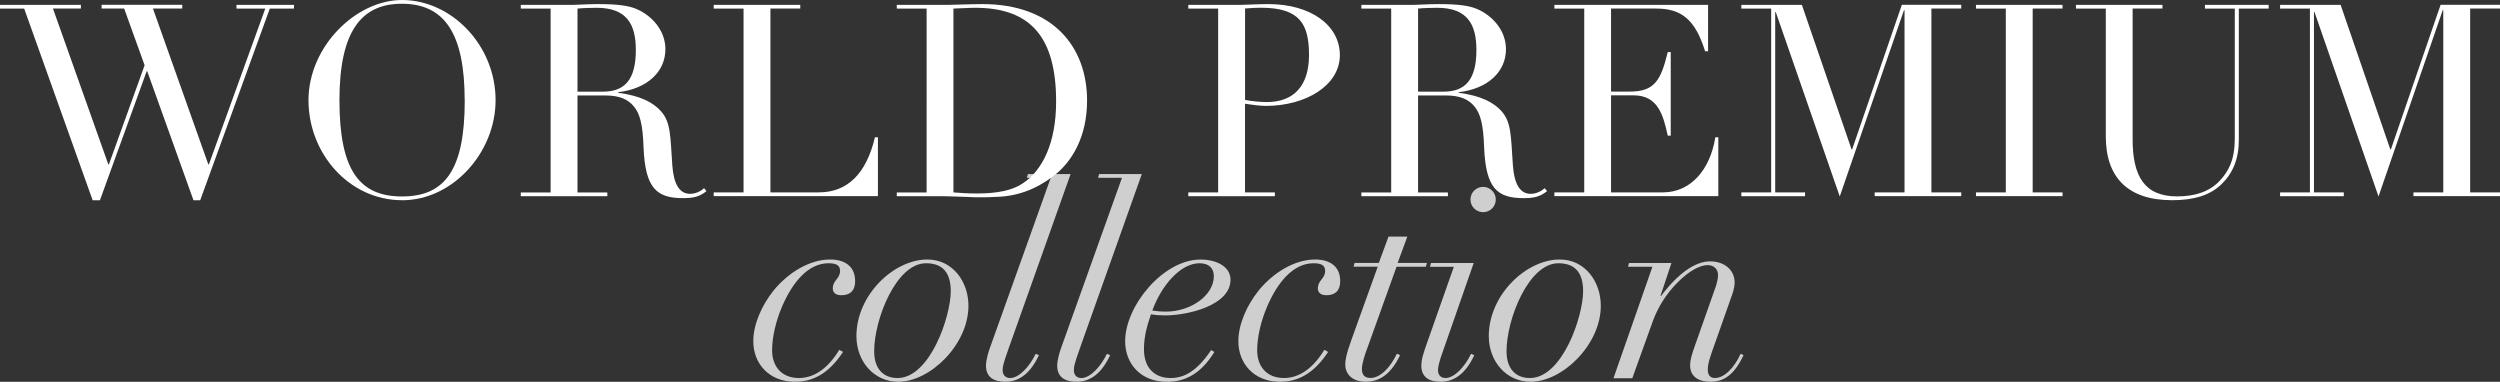
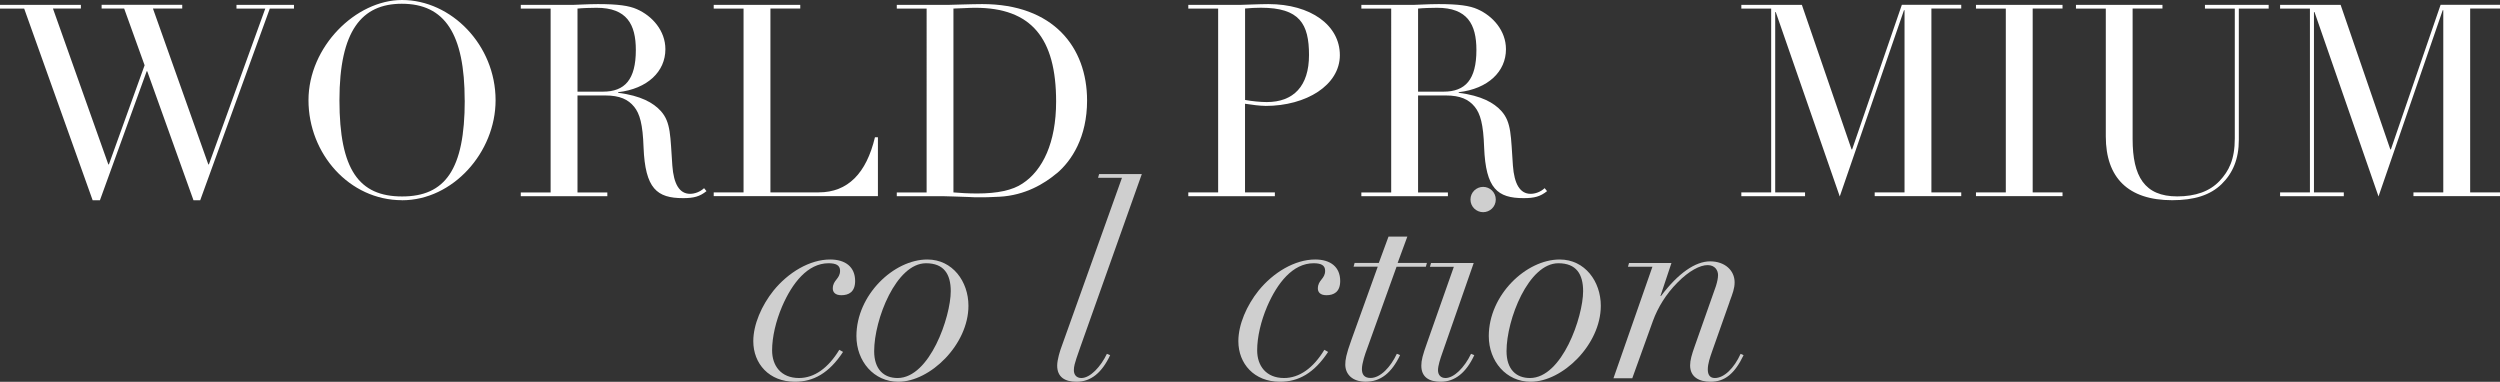
<svg xmlns="http://www.w3.org/2000/svg" id="Layer_2" data-name="Layer 2" viewBox="0 0 446.54 68.19">
  <rect x="0" y="0" width="446.54" height="68.19" fill="#333333" stroke="none" />
  <defs>
    <style>
      .cls-1 {
        fill: #fff;
      }

      .cls-2 {
        fill: #cfcfcf;
      }
    </style>
  </defs>
  <g id="SVG">
    <g>
      <g>
        <path class="cls-2" d="m150.29,52.73c-1.15,0-1.54-.58-1.54-1.2,0-1.54,1.3-1.68,1.3-3.17,0-1.01-.77-1.34-2.06-1.34-3.7,0-6.48,3.5-8.3,7.73-1.1,2.59-1.78,5.42-1.78,7.83,0,2.74,1.58,4.94,4.8,4.94,2.74,0,5.23-1.78,7.2-5.04l.67.38c-2.5,3.79-5.28,5.33-8.59,5.33-4.61,0-7.44-3.22-7.44-7.25,0-2.98,1.49-6.38,3.6-9.02,2.64-3.26,6.48-5.57,10.13-5.57,2.74,0,4.46,1.34,4.46,3.84,0,1.97-1.15,2.54-2.45,2.54Z" />
        <path class="cls-2" d="m160.46,68.19c-4.37,0-7.49-3.65-7.49-8.16,0-7.34,6.67-13.68,12.67-13.68,4.51,0,7.34,3.94,7.34,8.26,0,6.96-6.86,13.58-12.53,13.58Zm9.36-16.18c0-3.02-1.2-4.99-4.42-4.99-5.33,0-9.26,10.03-9.26,15.7,0,3.26,1.73,4.8,4.18,4.8,5.76,0,9.5-10.95,9.5-15.51Z" />
-         <path class="cls-2" d="m191.23,31.08l-10.99,30.92c-.58,1.63-.91,2.64-1.01,3.07-.1.38-.14.72-.14,1.06,0,.77.43,1.39,1.34,1.39,1.58,0,3.46-2.02,4.56-4.32l.58.24c-1.49,3.17-3.46,4.75-6,4.75-2.06,0-3.46-.82-3.46-2.88,0-1.1.53-2.74.82-3.5l10.75-30.05h-4.27l.19-.67h7.63Z" />
        <path class="cls-2" d="m203.95,31.08l-10.99,30.92c-.58,1.63-.91,2.64-1.01,3.07-.1.38-.14.72-.14,1.06,0,.77.43,1.39,1.34,1.39,1.58,0,3.46-2.02,4.56-4.32l.58.24c-1.49,3.17-3.46,4.75-6,4.75-2.06,0-3.46-.82-3.46-2.88,0-1.1.53-2.74.82-3.5l10.75-30.05h-4.27l.19-.67h7.63Z" />
-         <path class="cls-2" d="m208.03,56.33c-.91,0-1.63-.05-2.45-.19-.72,2.11-1.25,3.98-1.25,6.24,0,3.46,2.02,5.14,4.75,5.14,2.3,0,4.61-1.06,7.25-4.99l.58.34c-2.26,3.65-4.99,5.33-8.45,5.33-4.8,0-7.49-3.31-7.49-7.25,0-6.34,6.82-14.59,13.44-14.59,3.02,0,5.38,1.34,5.38,3.6,0,4.56-7.54,6.38-11.76,6.38Zm.19-.67c4.46,0,8.59-2.88,8.59-6.34,0-1.3-.77-2.3-2.54-2.3-3.5,0-6.86,4.08-8.45,8.45.96.14,1.63.19,2.4.19Z" />
        <path class="cls-2" d="m236.93,52.73c-1.15,0-1.54-.58-1.54-1.2,0-1.54,1.3-1.68,1.3-3.17,0-1.01-.77-1.34-2.06-1.34-3.7,0-6.48,3.5-8.3,7.73-1.1,2.59-1.78,5.42-1.78,7.83,0,2.74,1.58,4.94,4.8,4.94,2.74,0,5.23-1.78,7.2-5.04l.67.38c-2.5,3.79-5.28,5.33-8.59,5.33-4.61,0-7.44-3.22-7.44-7.25,0-2.98,1.49-6.38,3.6-9.02,2.64-3.26,6.48-5.57,10.13-5.57,2.74,0,4.46,1.34,4.46,3.84,0,1.97-1.15,2.54-2.45,2.54Z" />
        <path class="cls-2" d="m251.37,42.27l-1.73,4.7h5.23l-.19.67h-5.23l-5.33,14.83c-.24.62-.86,2.4-.86,3.46,0,.96.43,1.58,1.54,1.58,1.78,0,3.6-1.97,4.7-4.32l.58.24c-1.54,3.22-3.5,4.75-6.14,4.75-2.45,0-3.65-1.39-3.65-3.07,0-.82.14-1.78,1.1-4.42l4.7-13.06h-4.32l.19-.67h4.32l1.73-4.7h3.36Z" />
        <path class="cls-2" d="m263.23,46.97l-5.66,16.23c-.29.82-.72,2.11-.72,2.93,0,.77.43,1.39,1.34,1.39,1.49,0,3.36-1.82,4.56-4.32l.58.24c-1.44,3.12-3.46,4.75-6,4.75-2.06,0-3.46-.82-3.46-2.88,0-.96.24-1.87,1.01-4.03l4.8-13.63h-4.27l.19-.67h7.63Zm1.68-9.07c-1.2,0-2.26-.96-2.26-2.26s1.06-2.26,2.26-2.26,2.26.96,2.26,2.26-1.06,2.26-2.26,2.26Z" />
        <path class="cls-2" d="m273.41,68.19c-4.37,0-7.49-3.65-7.49-8.16,0-7.34,6.67-13.68,12.67-13.68,4.51,0,7.34,3.94,7.34,8.26,0,6.96-6.86,13.58-12.53,13.58Zm9.36-16.18c0-3.02-1.2-4.99-4.42-4.99-5.33,0-9.26,10.03-9.26,15.7,0,3.26,1.73,4.8,4.18,4.8,5.76,0,9.5-10.95,9.5-15.51Z" />
        <path class="cls-2" d="m308.93,53.93l-3.12,8.83c-.38,1.1-.77,2.21-.77,3.22,0,.77.24,1.54,1.25,1.54,1.68,0,3.46-1.78,4.61-4.32l.53.24c-1.58,3.31-3.36,4.75-5.9,4.75-2.06,0-3.65-.86-3.65-2.93,0-.91.29-1.92.82-3.41l3.79-10.75c.24-.77.38-1.44.38-1.97,0-.82-.53-1.78-1.87-1.78s-3.31,1.01-5.38,3.12c-2.06,2.06-3.5,4.46-4.37,6.82l-3.7,10.27h-3.36l6.96-19.92h-4.37l.19-.67h7.58l-1.97,5.9h.1c3.07-4.08,6.14-6.19,8.78-6.19s4.37,1.63,4.37,3.74c0,1.1-.34,1.97-.91,3.5Z" />
      </g>
      <g>
        <path class="cls-1" d="m14.45.86v.67h-4.99l9.89,27.84h.1l6.38-17.71-3.65-10.13h-4.03v-.67h14.4v.67h-5.23l9.89,27.84h.1L47.38,1.54h-5.14v-.67h10.27v.67h-4.32l-12.43,34.23h-1.2l-8.26-23.04h-.1l-8.35,23.04h-1.3L4.32,1.54H0v-.67h14.45Z" />
        <path class="cls-1" d="m71.81,35.76c-9.41,0-16.71-8.3-16.71-17.86S63.55,0,71.81,0c8.78,0,16.71,8.02,16.71,17.91,0,9.31-7.63,17.86-16.71,17.86Zm11.19-17.81c0-11.9-3.55-17.28-11.23-17.28-7.15,0-11.14,4.8-11.14,17.23s3.5,17.19,11.19,17.19,11.19-4.8,11.19-17.14Z" />
        <path class="cls-1" d="m110.4,16.47v.1c4.08.53,6.29,1.78,7.63,3.26,1.82,2.02,1.68,4.46,2.06,9.75.24,3.26,1.25,5.04,3.17,5.04.82,0,1.78-.34,2.5-1.01l.43.53c-1.2.96-2.26,1.25-4.18,1.25-4.66,0-6.77-1.68-7.06-9.07-.14-4.13-.67-6-1.68-7.25-1.06-1.3-2.54-2.02-5.18-2.02h-4.94v17.33h5.33v.67h-15.46v-.67h5.33V1.54h-5.33v-.67h9.36c.53,0,2.64-.14,4.42-.14,3.6,0,5.57.29,6.96.91,2.74,1.2,5.09,3.84,5.09,7.15,0,3.98-3.17,7.06-8.45,7.68Zm-7.25-.1h4.56c3.89,0,5.86-2.16,5.86-7.44,0-4.61-1.63-7.54-7.01-7.54-1.01,0-2.59.05-3.41.14v14.83Z" />
        <path class="cls-1" d="m142.94.86v.67h-5.33v32.83h8.64c5.18,0,8.5-3.41,10.03-9.84h.53v10.51h-29.33v-.67h5.33V1.54h-5.33v-.67h15.46Z" />
        <path class="cls-1" d="m188.74,30.96c-2.16,1.82-5.62,3.94-10.22,4.18-1.78.1-2.78.1-3.5.1s-1.25,0-1.92-.05c-1.87-.05-3.55-.14-4.42-.14h-8.5v-.67h5.33V1.54h-5.33v-.67h9.22c.38,0,4.22-.14,6.05-.14,12.67,0,18.72,7.68,18.72,17.23,0,6.53-2.74,10.75-5.42,13.01Zm-18.43,3.41c1.15.1,2.64.19,4.22.19,3.65,0,6.34-.58,8.11-1.78,3.6-2.35,6-7.3,6-14.64,0-11.33-4.42-16.75-14.45-16.75-1.15,0-2.21.1-3.89.14v32.83Z" />
        <path class="cls-1" d="m226.03,18.91c-.96,0-2.45-.19-3.65-.38v15.84h5.33v.67h-15.46v-.67h5.33V1.54h-5.33v-.67h9.31c.43,0,3.41-.14,4.99-.14,7.58,0,12.77,3.79,12.77,9.12s-5.95,9.07-13.3,9.07Zm-3.65-1.06c1.3.24,2.78.38,3.89.38,4.75,0,7.54-2.83,7.54-8.4s-1.68-8.45-8.59-8.45c-.91,0-1.92.05-2.83.14v16.32Z" />
        <path class="cls-1" d="m260.54,16.47v.1c4.08.53,6.29,1.78,7.63,3.26,1.82,2.02,1.68,4.46,2.06,9.75.24,3.26,1.25,5.04,3.17,5.04.82,0,1.78-.34,2.5-1.01l.43.53c-1.2.96-2.26,1.25-4.18,1.25-4.66,0-6.77-1.68-7.06-9.07-.14-4.13-.67-6-1.68-7.25-1.06-1.3-2.54-2.02-5.18-2.02h-4.94v17.33h5.33v.67h-15.46v-.67h5.33V1.54h-5.33v-.67h9.36c.53,0,2.64-.14,4.42-.14,3.6,0,5.57.29,6.96.91,2.74,1.2,5.09,3.84,5.09,7.15,0,3.98-3.17,7.06-8.45,7.68Zm-7.25-.1h4.56c3.89,0,5.86-2.16,5.86-7.44,0-4.61-1.63-7.54-7.01-7.54-1.01,0-2.59.05-3.41.14v14.83Z" />
-         <path class="cls-1" d="m305.09.86v8.3h-.53c-1.78-5.76-4.32-7.63-8.74-7.63h-8.06v14.83h3.31c4.42,0,5.57-1.92,6.82-7.06h.53v14.93h-.53c-.82-3.74-1.78-7.2-6.1-7.2h-4.03v17.33h9.27c4.85,0,8.4-3.89,9.36-9.84h.53v10.51h-29.28v-.67h5.33V1.54h-5.33v-.67h27.46Z" />
        <path class="cls-1" d="m321.84.86l8.88,25.83h.1l8.88-25.83h10.61v.67h-5.33v32.83h5.33v.67h-15.46v-.67h5.33V1.82h-.1l-11.47,33.27-11.43-32.93h-.1v32.21h5.33v.67h-11.38v-.67h5.33V1.54h-5.33v-.67h10.8Z" />
        <path class="cls-1" d="m368.4.86v.67h-5.33v32.83h5.33v.67h-15.46v-.67h5.33V1.54h-5.33v-.67h15.46Z" />
        <path class="cls-1" d="m386.25.86v.67h-5.33v23.33c0,6.62,2.11,10.22,7.97,10.22,3.26,0,5.81-.91,7.54-2.74,1.68-1.78,2.74-3.84,2.74-7.63V1.54h-5.33v-.67h11.38v.67h-5.33v23.47c0,3.36-1.06,5.91-3.07,7.87s-4.85,2.88-8.83,2.88c-7.87,0-11.86-4.03-11.86-11.38V1.54h-5.33v-.67h15.46Z" />
        <path class="cls-1" d="m418.07.86l8.88,25.83h.1l8.88-25.83h10.61v.67h-5.33v32.83h5.33v.67h-15.46v-.67h5.33V1.82h-.1l-11.47,33.27-11.43-32.93h-.1v32.21h5.33v.67h-11.38v-.67h5.33V1.54h-5.33v-.67h10.8Z" />
      </g>
    </g>
  </g>
</svg>